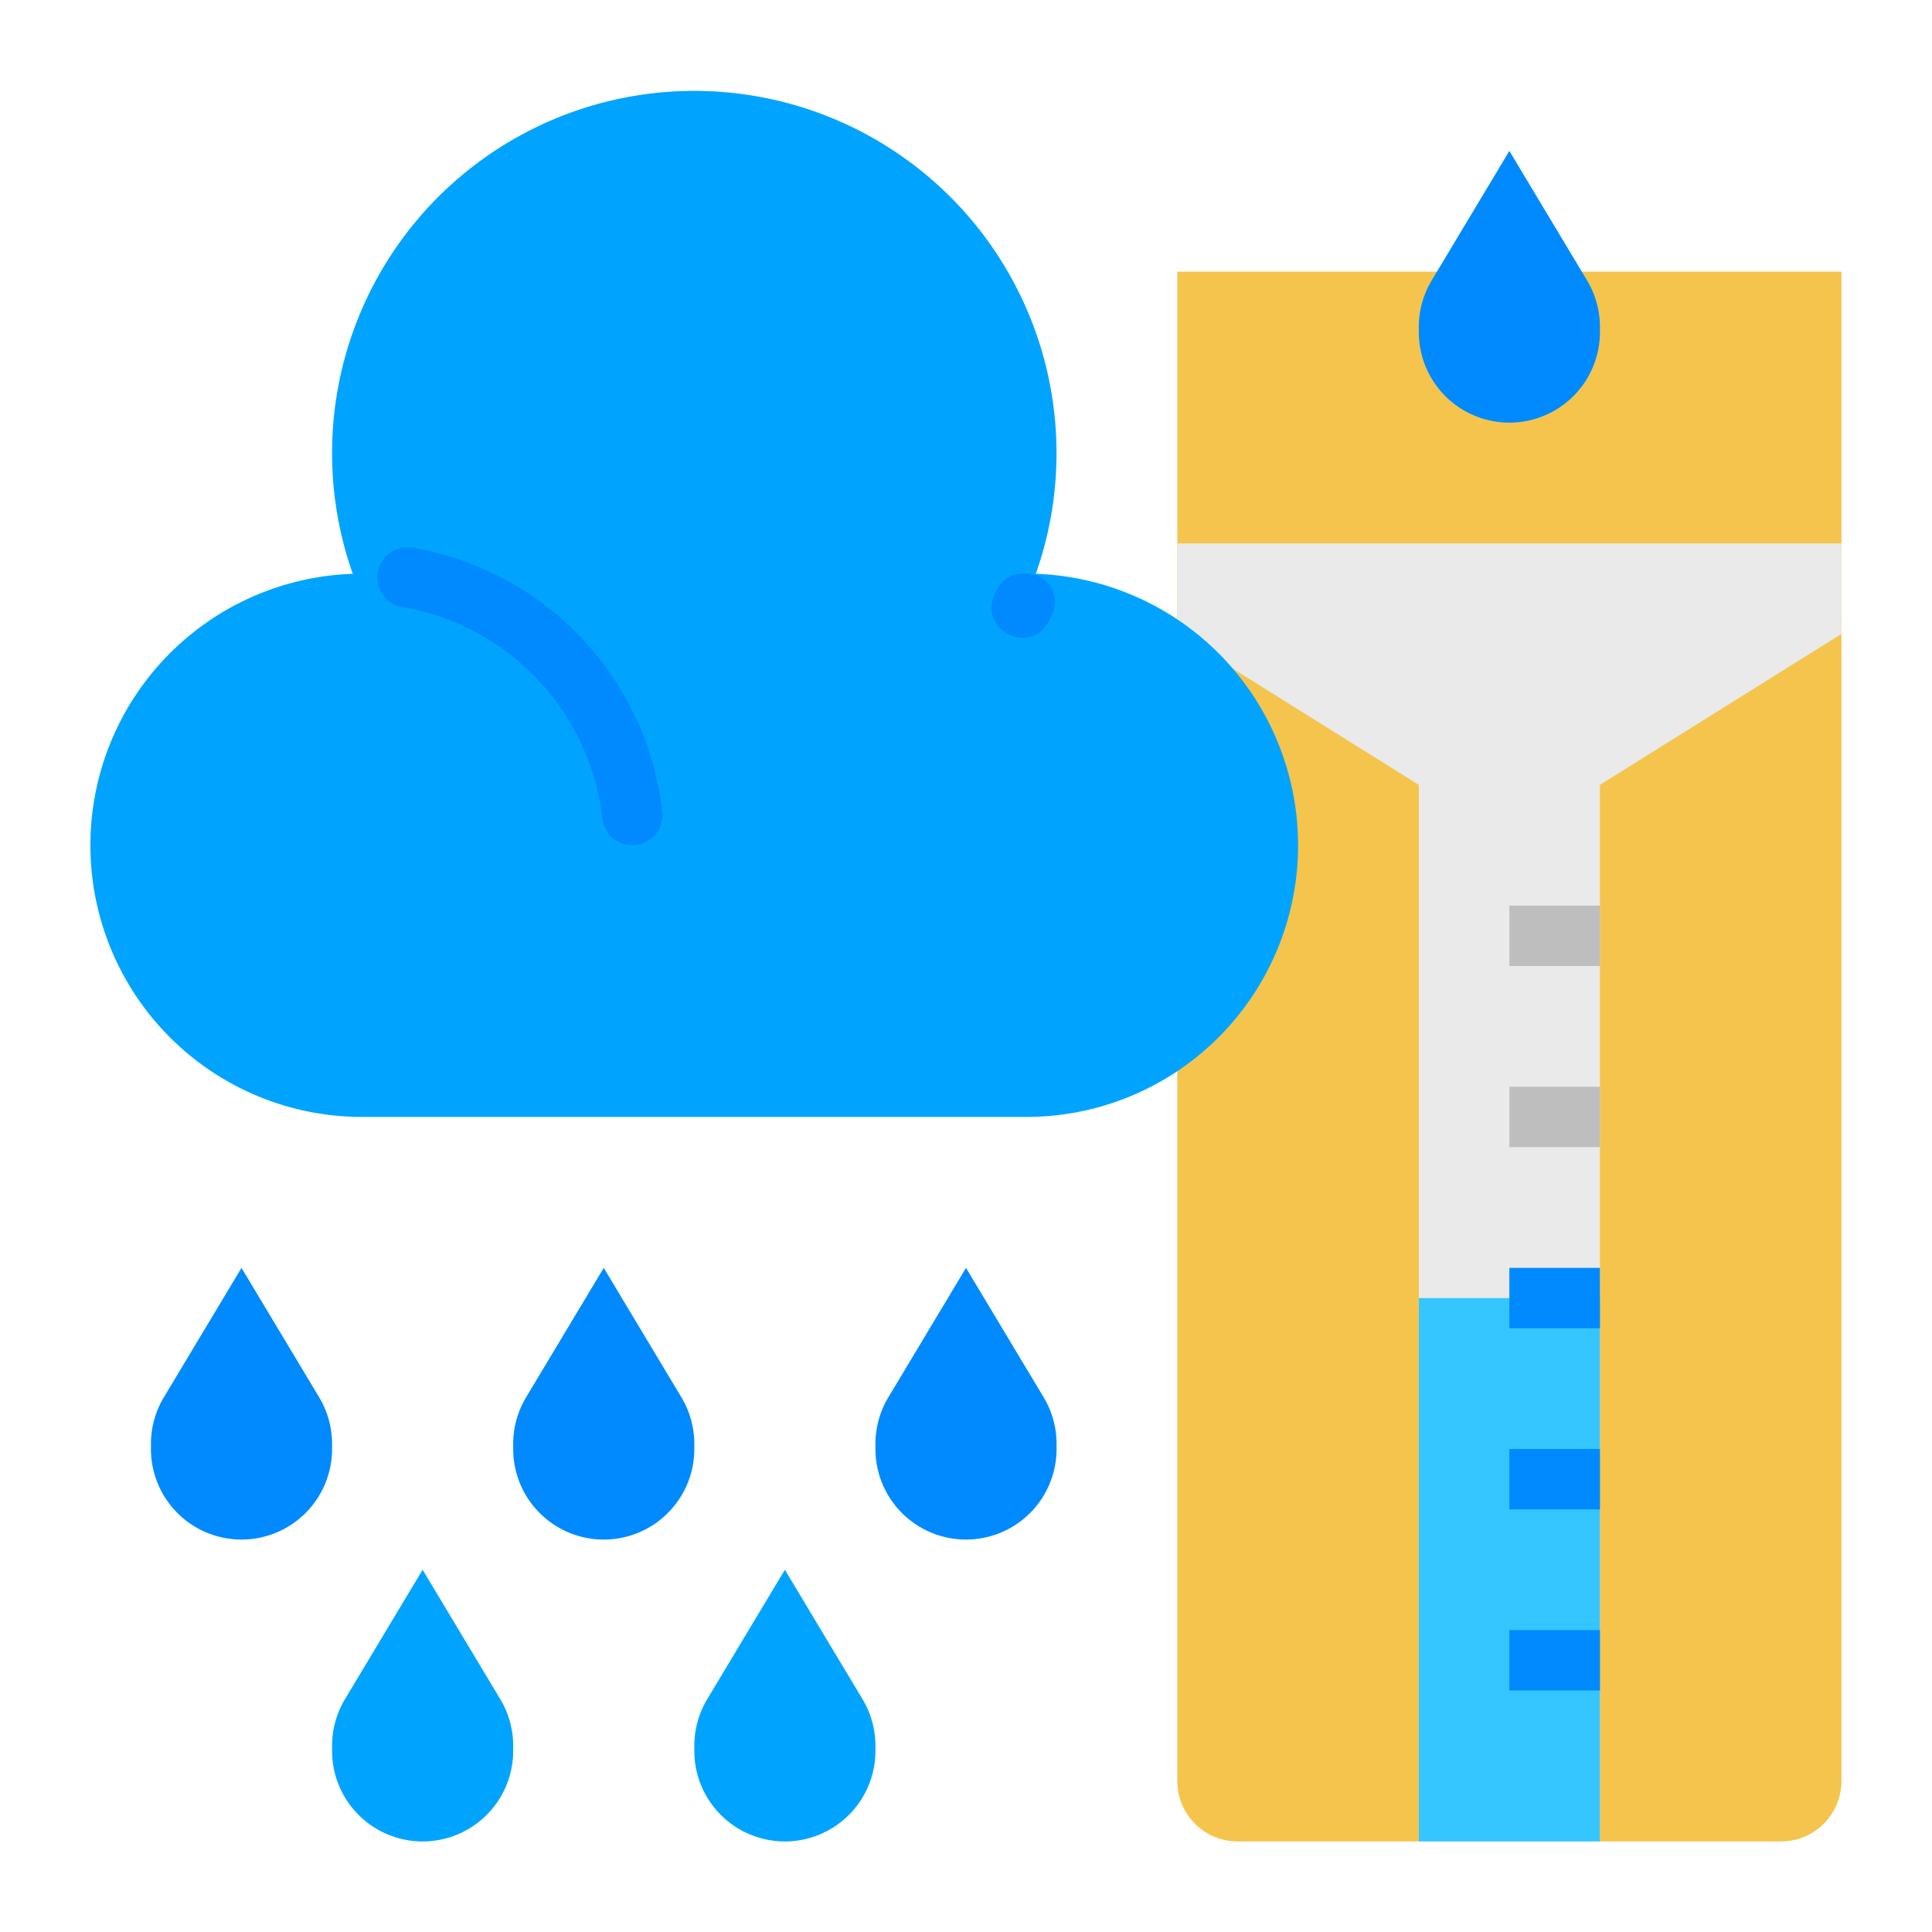
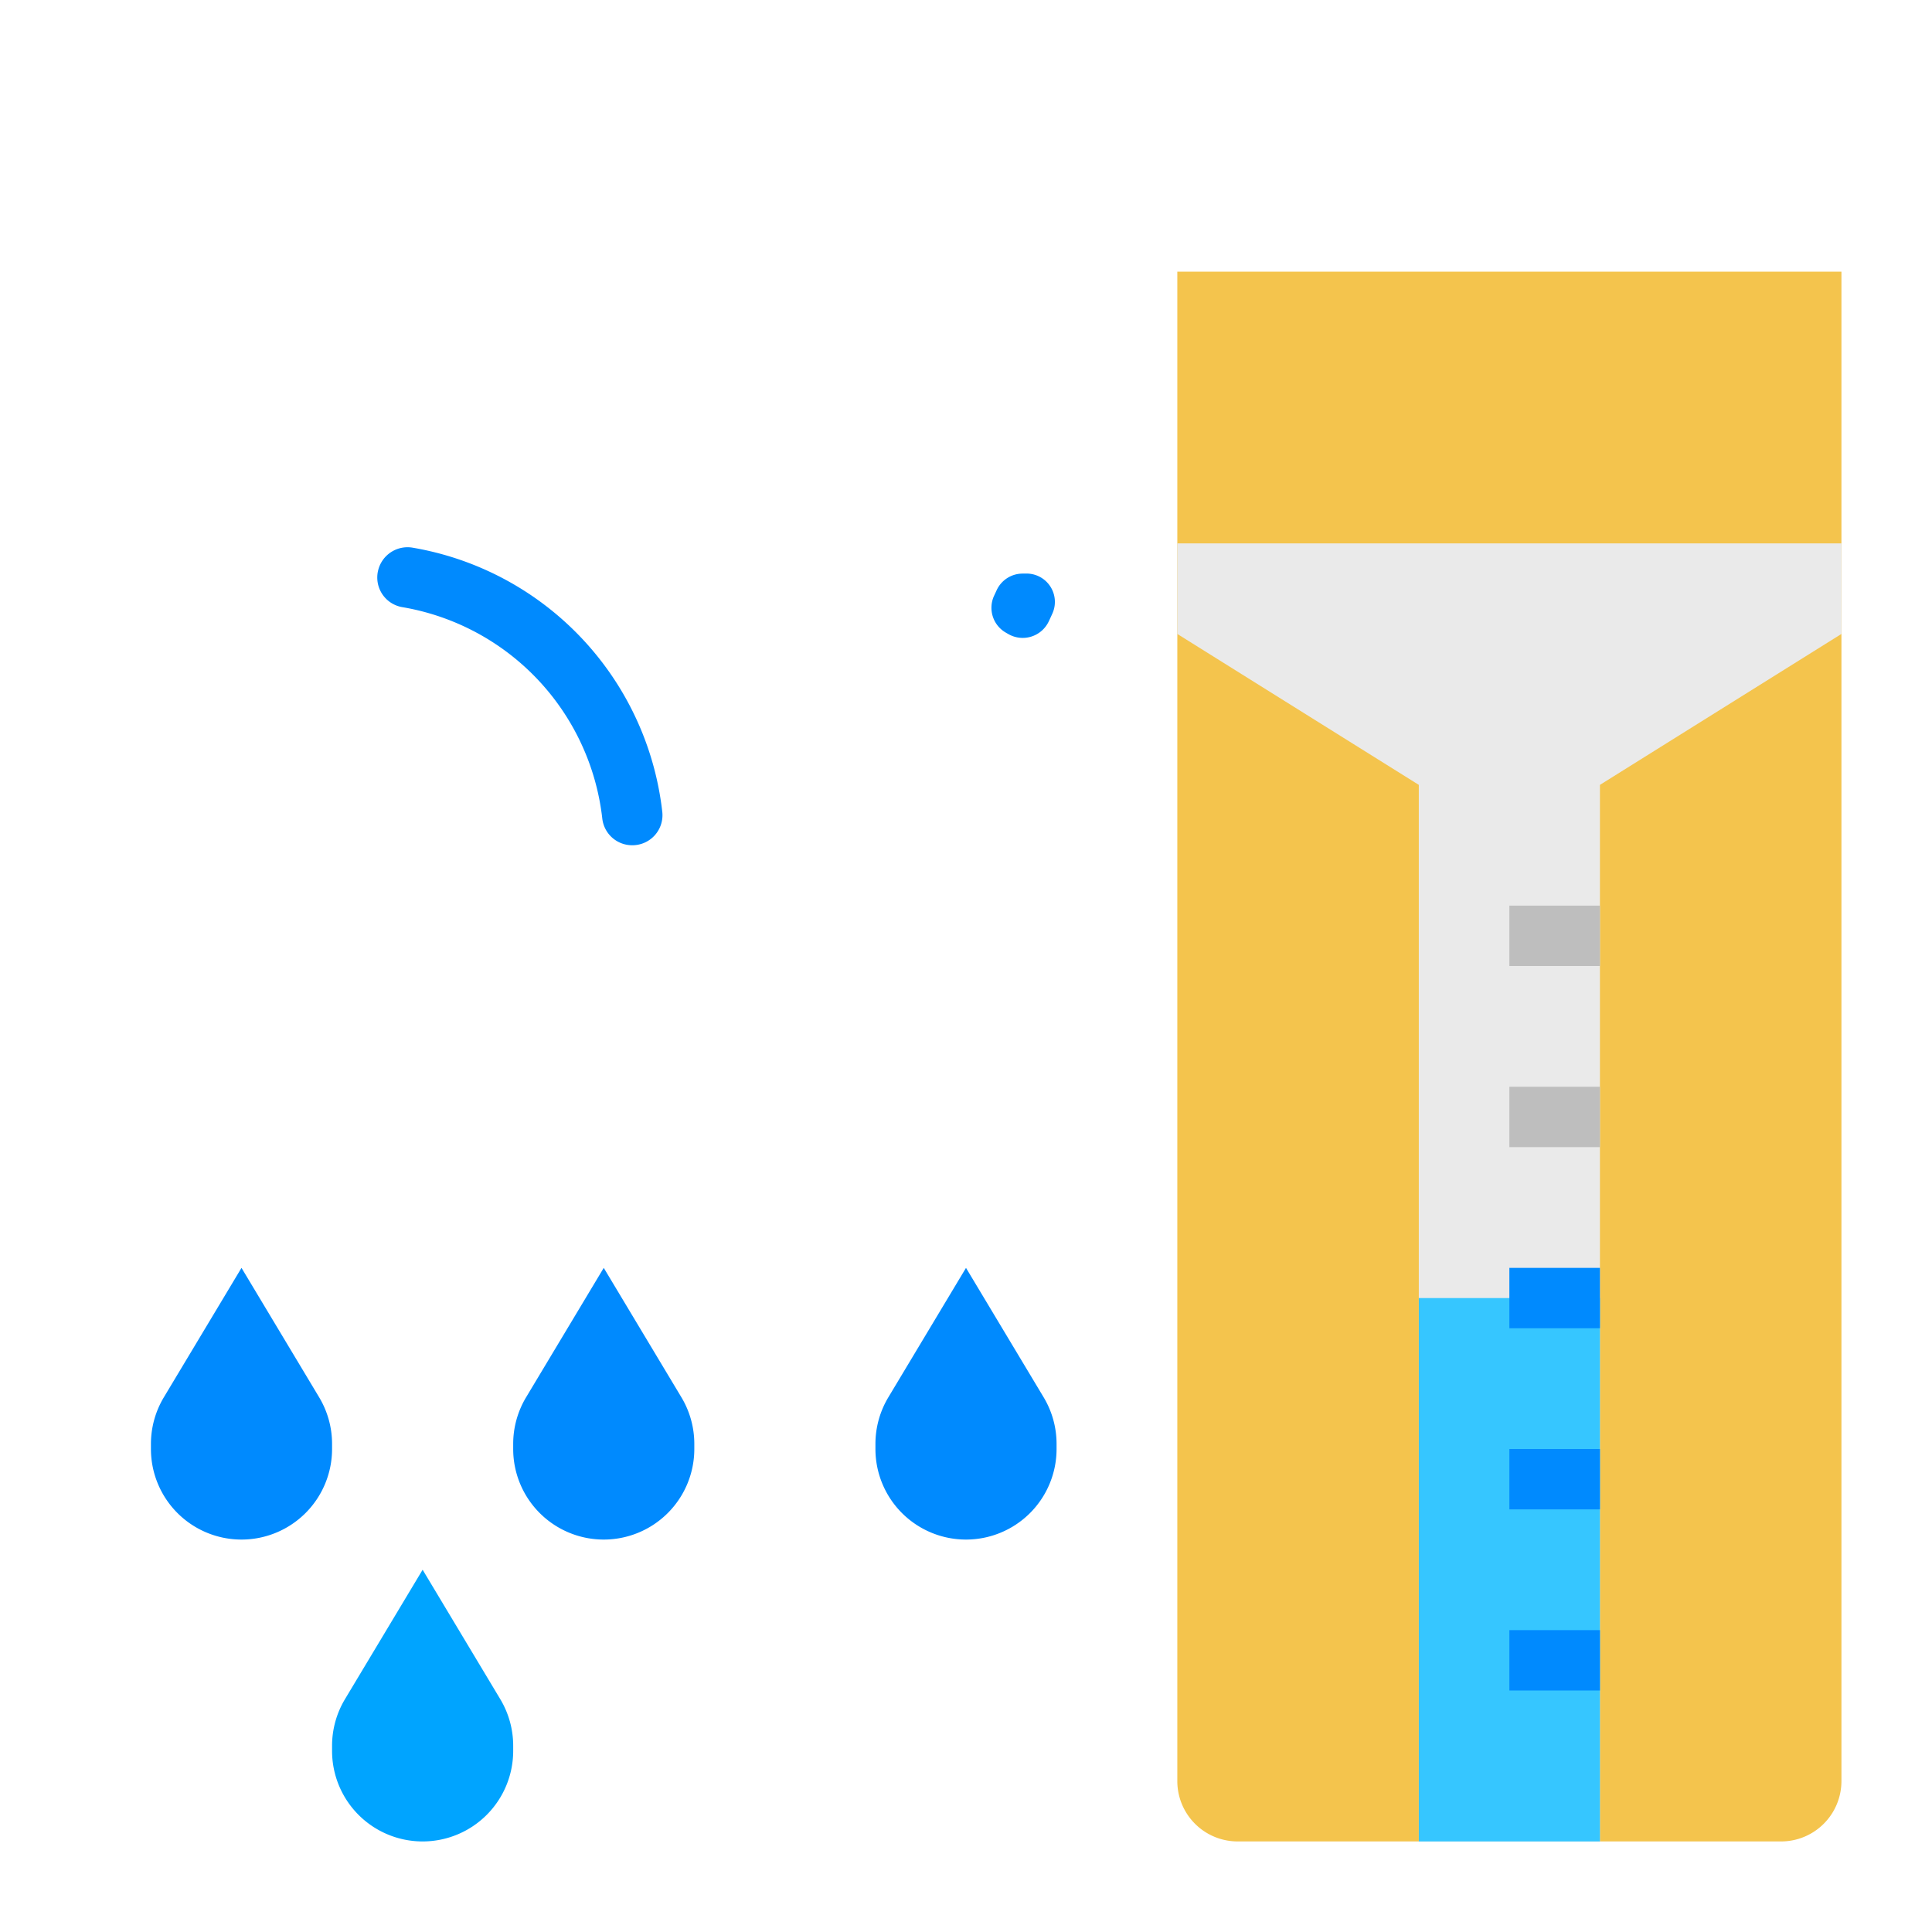
<svg xmlns="http://www.w3.org/2000/svg" width="1024" height="1024" viewBox="0 0 512 512">
  <g id="FLAT">
    <path d="m312 72v400a16 16 0 0 0 16 16h144a16 16 0 0 0 16-16v-400z" fill="#f4c44d" />
    <path d="m312 144v24l64 40v280h48v-280l64-40v-24z" fill="#eaeaea" />
    <path d="m376 344h48v144h-48z" fill="#36c6ff" />
    <path d="m400 240h24v16h-24z" fill="#bebebe" />
    <path d="m400 336h24v16h-24z" fill="#008afe" />
    <path d="m400 288h24v16h-24z" fill="#bebebe" />
    <path d="m400 384h24v16h-24z" fill="#008afe" />
    <path d="m400 432h24v16h-24z" fill="#008afe" />
-     <path d="m274.504 152.063a95.994 95.994 0 1 0 -181.041-.063l.546.05a71.988 71.988 0 0 0 1.991 143.95h176a71.99 71.99 0 0 0 2.504-143.937z" fill="#00a4ff" />
    <g fill="#008afe">
      <path d="m235.42 370.3 20.58-34.3 20.58 34.3a24 24 0 0 1 3.42 12.348v1.352a24 24 0 0 1 -24 24 24 24 0 0 1 -24-24v-1.352a24 24 0 0 1 3.42-12.348z" />
      <path d="m139.42 370.3 20.58-34.3 20.58 34.3a24 24 0 0 1 3.42 12.348v1.352a24 24 0 0 1 -24 24 24 24 0 0 1 -24-24v-1.352a24 24 0 0 1 3.42-12.348z" />
      <path d="m43.42 370.3 20.58-34.3 20.58 34.3a24 24 0 0 1 3.42 12.348v1.352a24 24 0 0 1 -24 24 24 24 0 0 1 -24-24v-1.352a24 24 0 0 1 3.42-12.348z" />
    </g>
-     <path d="m187.42 450.3 20.58-34.3 20.58 34.3a24 24 0 0 1 3.42 12.348v1.352a24 24 0 0 1 -24 24 24 24 0 0 1 -24-24v-1.352a24 24 0 0 1 3.42-12.348z" fill="#00a4ff" />
    <path d="m91.42 450.3 20.58-34.3 20.58 34.3a24 24 0 0 1 3.42 12.348v1.352a24 24 0 0 1 -24 24 24 24 0 0 1 -24-24v-1.352a24 24 0 0 1 3.42-12.348z" fill="#00a4ff" />
-     <path d="m379.42 74.3 20.58-34.3 20.58 34.3a24 24 0 0 1 3.42 12.348v1.352a24 24 0 0 1 -24 24 24 24 0 0 1 -24-24v-1.352a24 24 0 0 1 3.42-12.348z" fill="#008afe" />
    <path d="m100.228 151.086a7.958 7.958 0 0 0 6.33 9.804 64.126 64.126 0 0 1 53.054 56.038 7.97 7.97 0 0 0 7.934 7.071h.016a7.968 7.968 0 0 0 7.96-8.77 80.163 80.163 0 0 0 -66.181-70.091 8.013 8.013 0 0 0 -9.113 5.948z" fill="#008afe" />
    <path d="m278.917 162.539a7.509 7.509 0 0 0 -6.808-10.539l-.109-0q-.554 0-1.107.01a7.569 7.569 0 0 0 -6.771 4.408q-.325.717-.662 1.428a7.586 7.586 0 0 0 3.086 9.8l.676.391a7.638 7.638 0 0 0 10.723-3.387q.498-1.051.973-2.112z" fill="#008afe" />
  </g>
</svg>